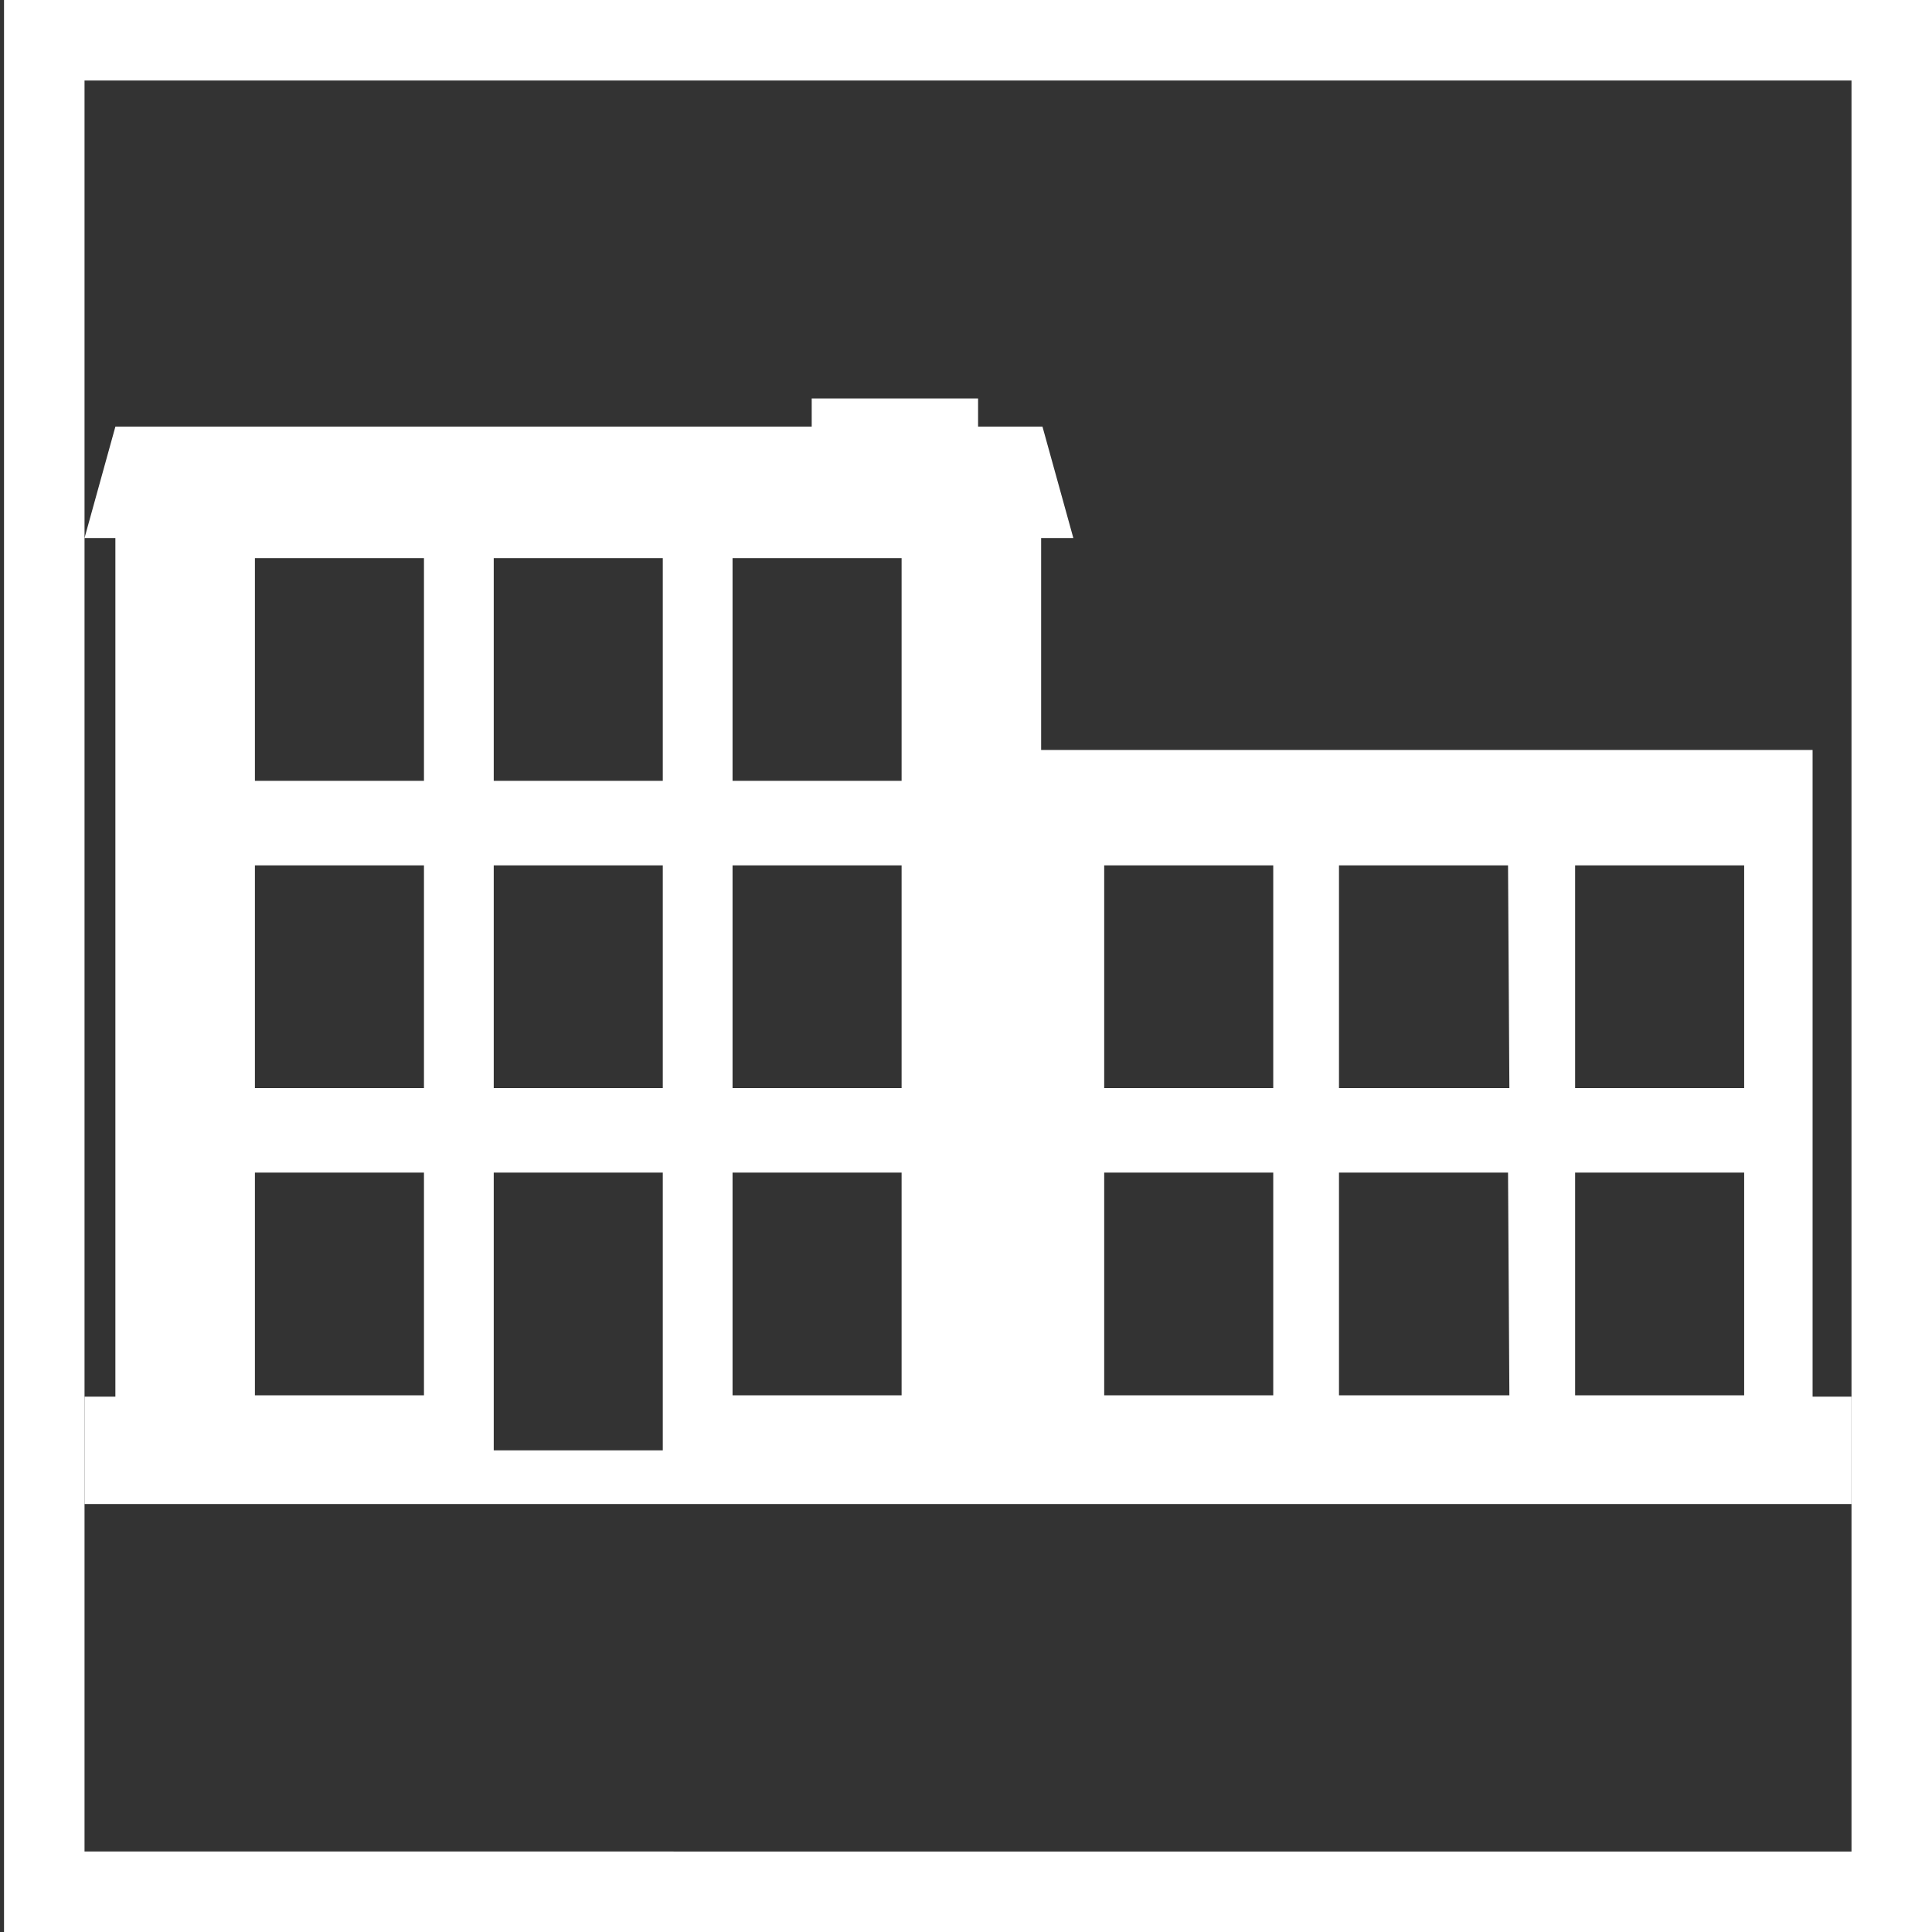
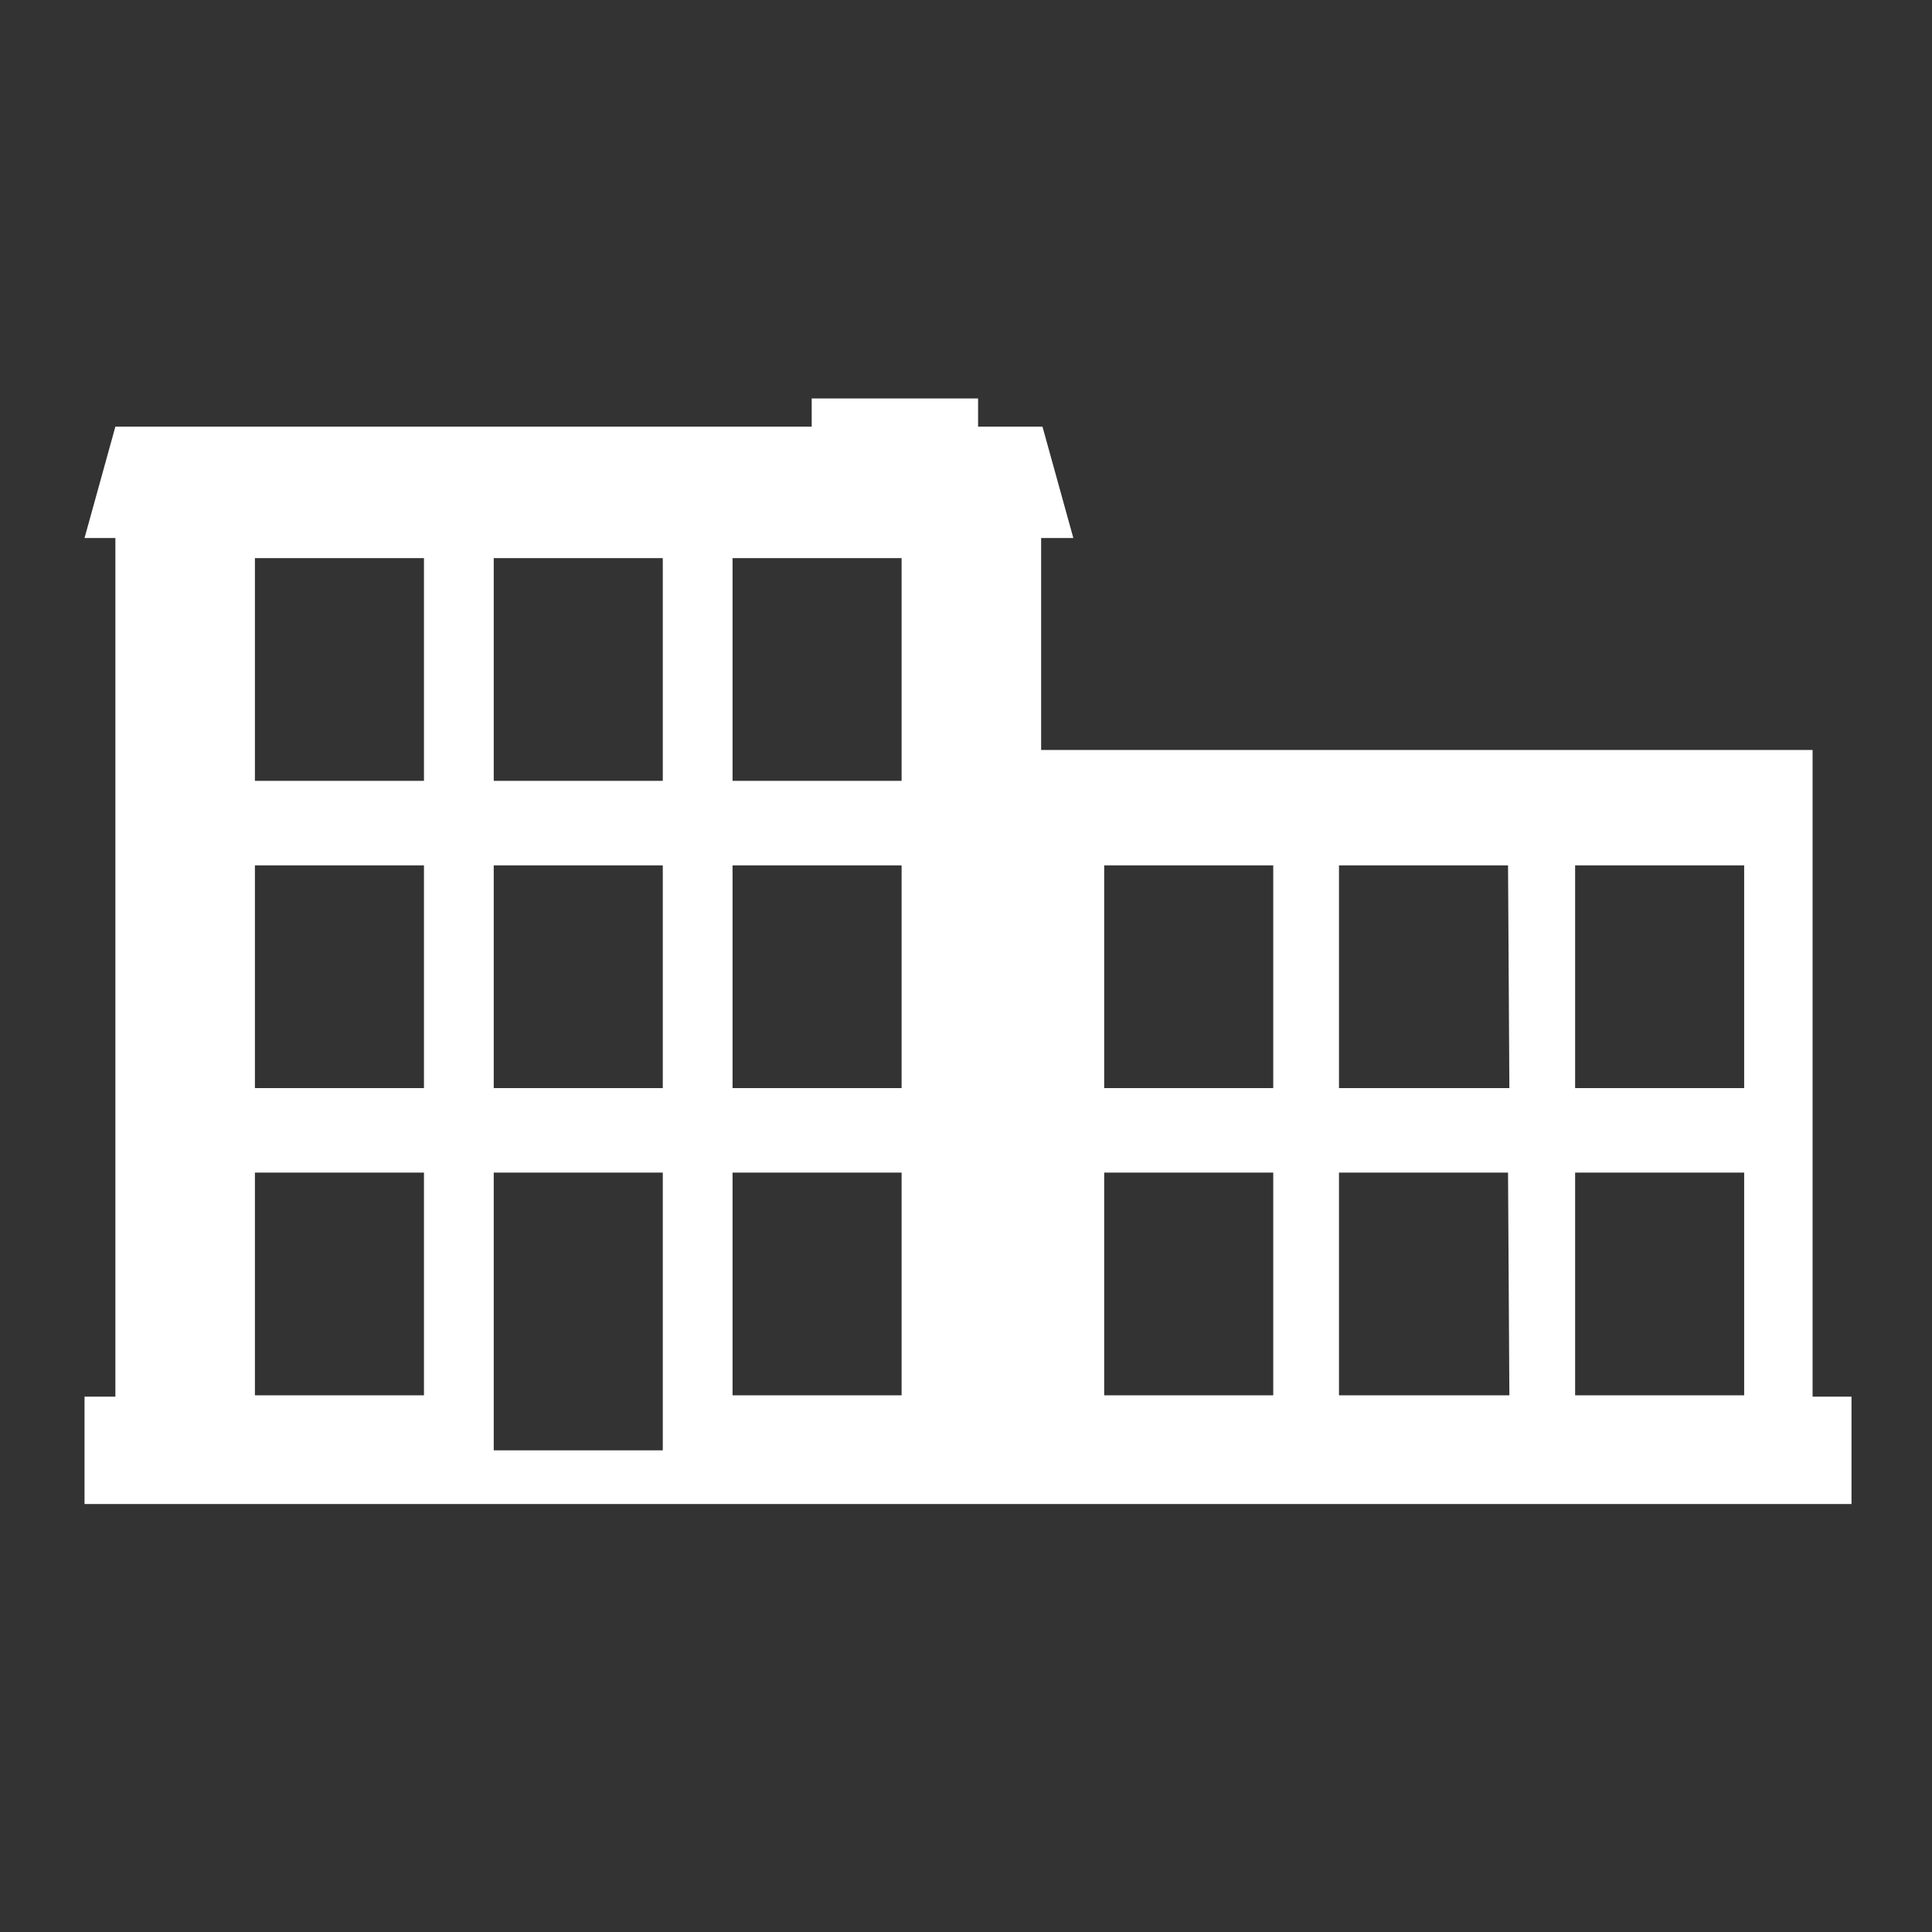
<svg xmlns="http://www.w3.org/2000/svg" version="1.1" id="Layer_1" x="0px" y="0px" viewBox="0 0 144 144" style="enable-background:new 0 0 144 144;" xml:space="preserve">
  <rect x="0" y="0" width="144" height="144" fill="#333333" stroke="none" />
  <style type="text/css">
	.st0{display:none;}
	.st1{display:inline;fill:#492365;}
	.st2{fill:#FFFFFF;}
</style>
  <g id="Layer_2_1_" class="st0">
    <rect x="0.3" class="st1" width="144" height="144" />
  </g>
  <g id="Layer_1_2_">
    <g>
-       <path class="st2" d="M138,6v132H6.3V6H138 M144,0H0.3v144H144V0L144,0z" />
-     </g>
+       </g>
  </g>
  <path class="st2" d="M135.1,104.1V55.9H77.6V40.1H80l-2.3-8.3h-4.8v-2.1H60.5v2.1H8.6l-2.3,8.3h2.3v64H6.3v8h27.8h21.3H80h58v-8  H135.1z M31.7,104H19V87.4h12.6V104H31.7z M31.7,81.1H19V64.5h12.6v16.6H31.7z M31.7,58.2H19V41.6h12.6v16.6H31.7z M49.4,108.1H36.8  V87.4h12.6V108.1z M49.4,81.1H36.8V64.5h12.6V81.1z M49.4,58.2H36.8V41.6h12.6V58.2z M67.2,104H54.6V87.4h12.6V104z M67.2,81.1H54.6  V64.5h12.6V81.1z M67.2,58.2H54.6V41.6h12.6V58.2z M94.9,104H82.3V87.4h12.6V104z M94.9,81.1H82.3V64.5h12.6V81.1z M112.5,104H99.8  V87.4h12.6L112.5,104L112.5,104z M112.5,81.1H99.8V64.5h12.6L112.5,81.1L112.5,81.1z M130,104h-12.6V87.4H130V104z M130,81.1h-12.6  V64.5H130V81.1z" />
</svg>